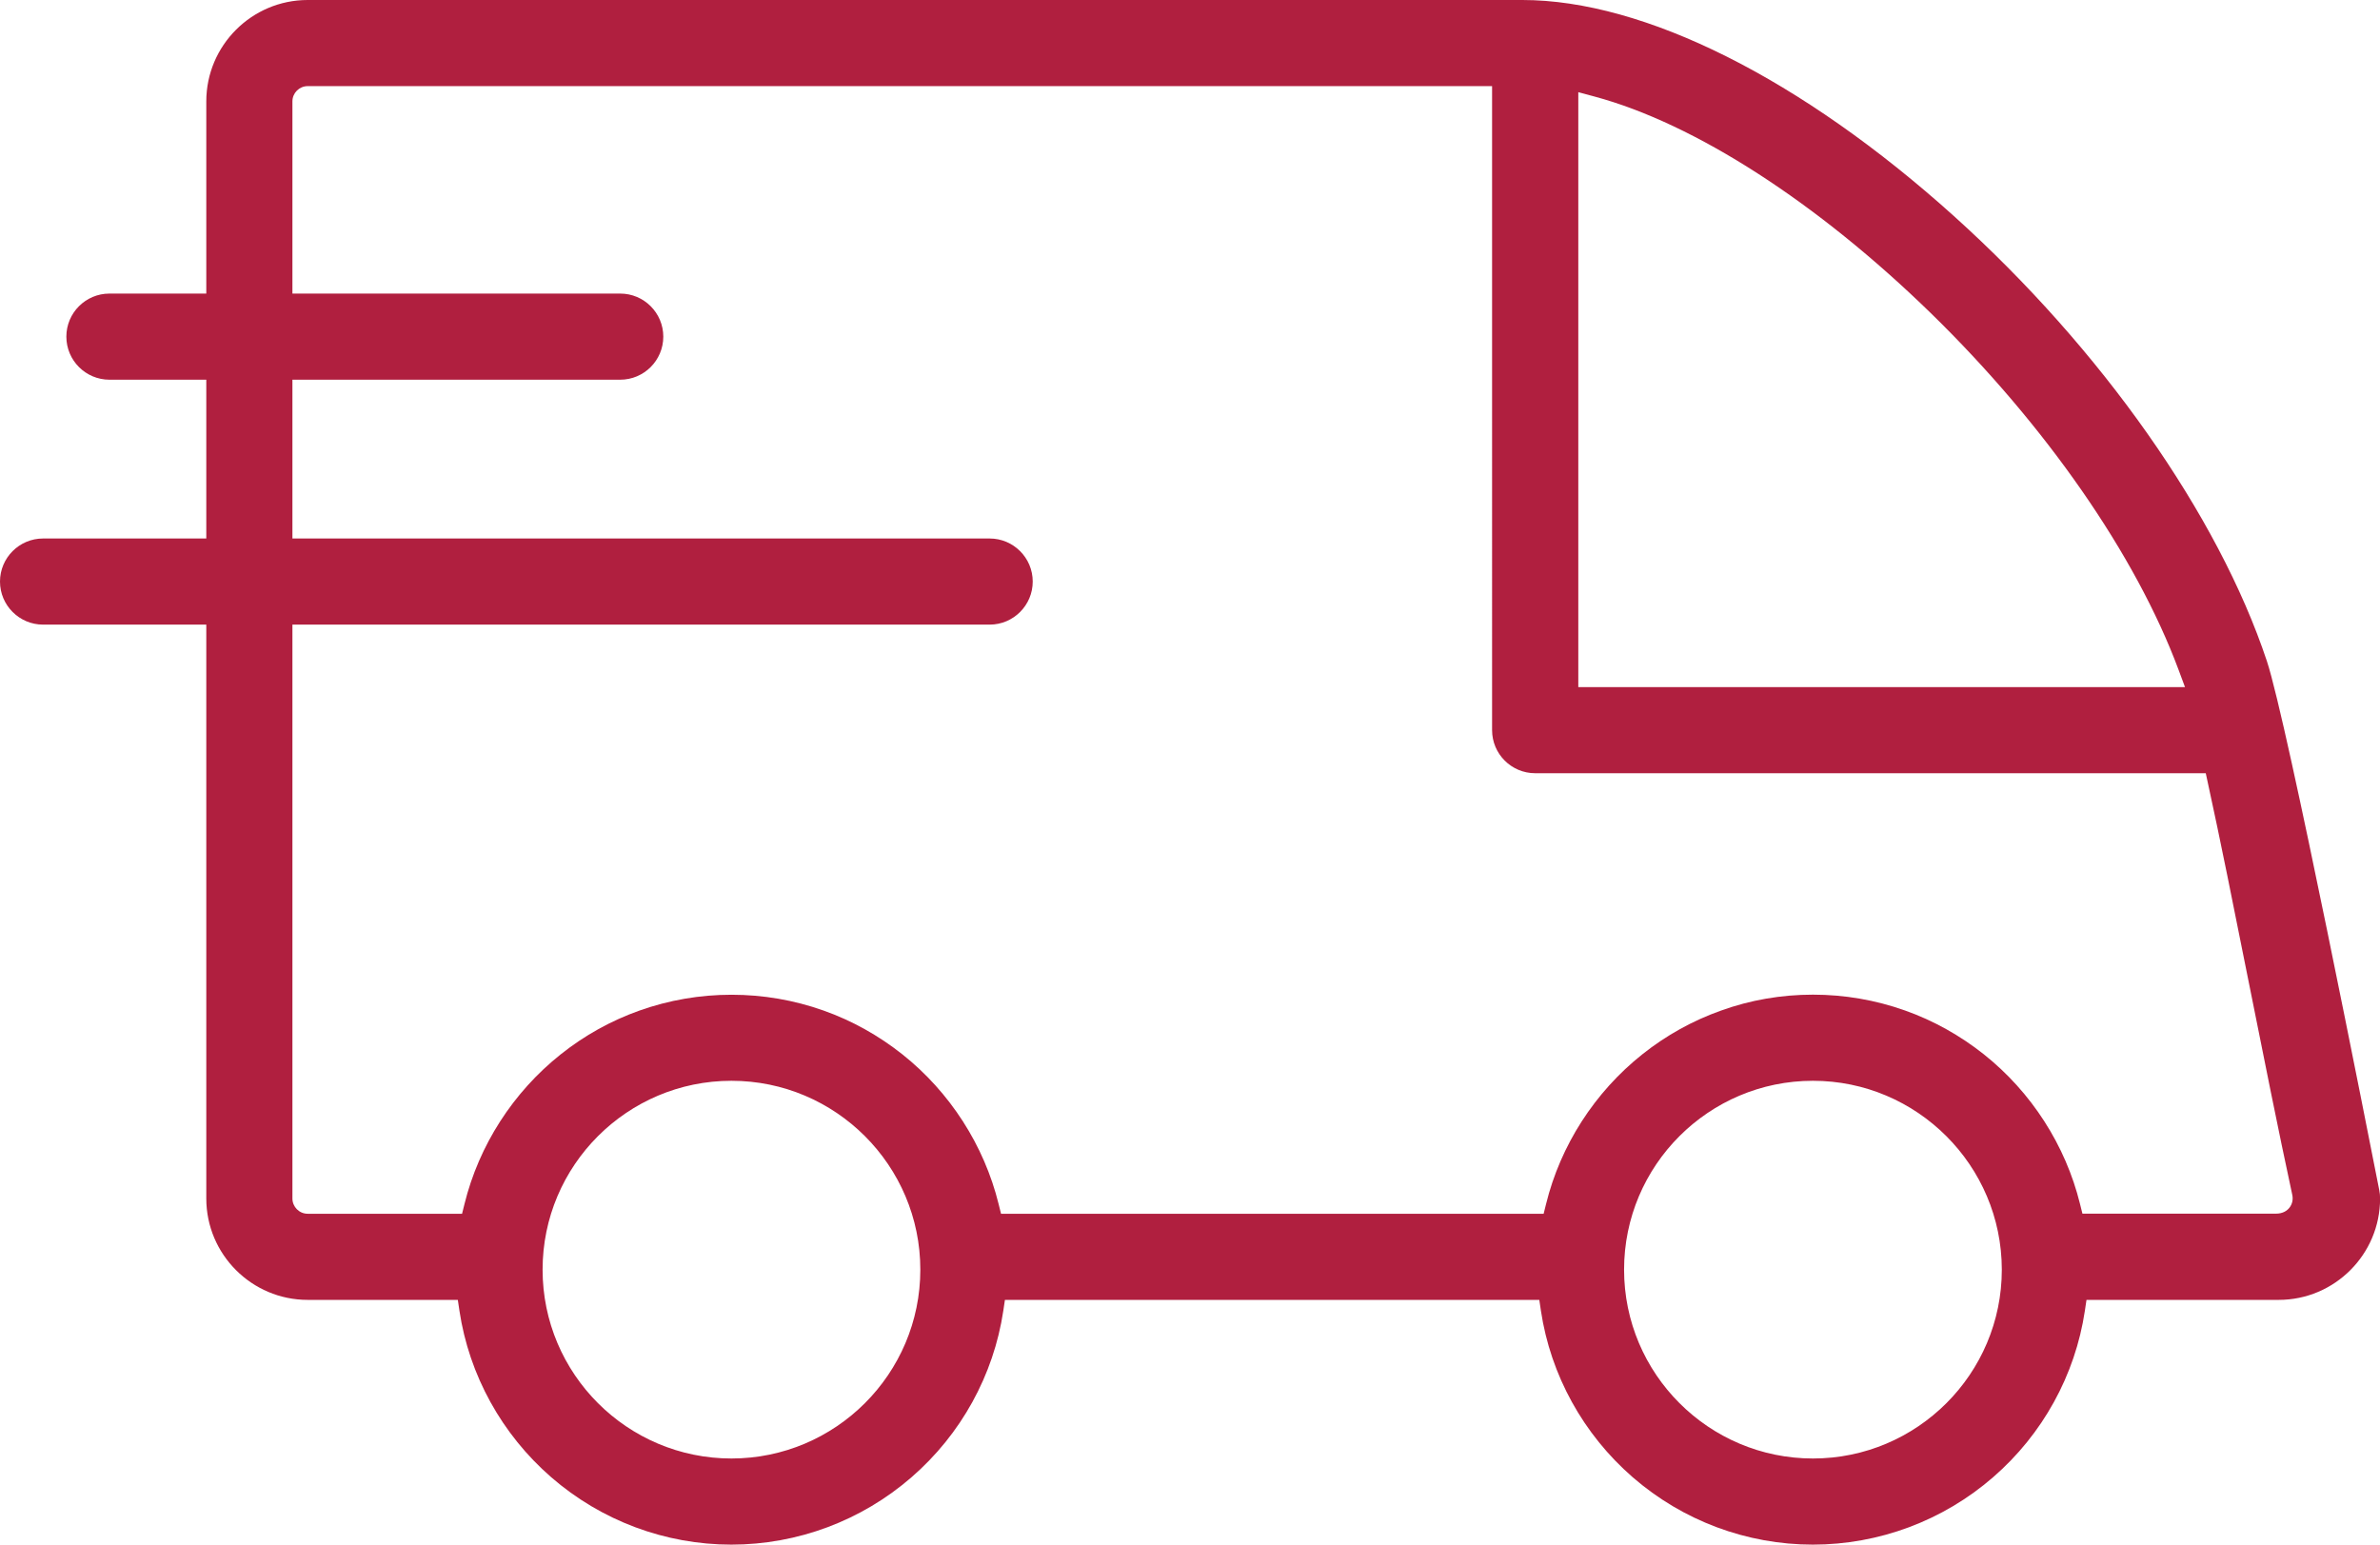
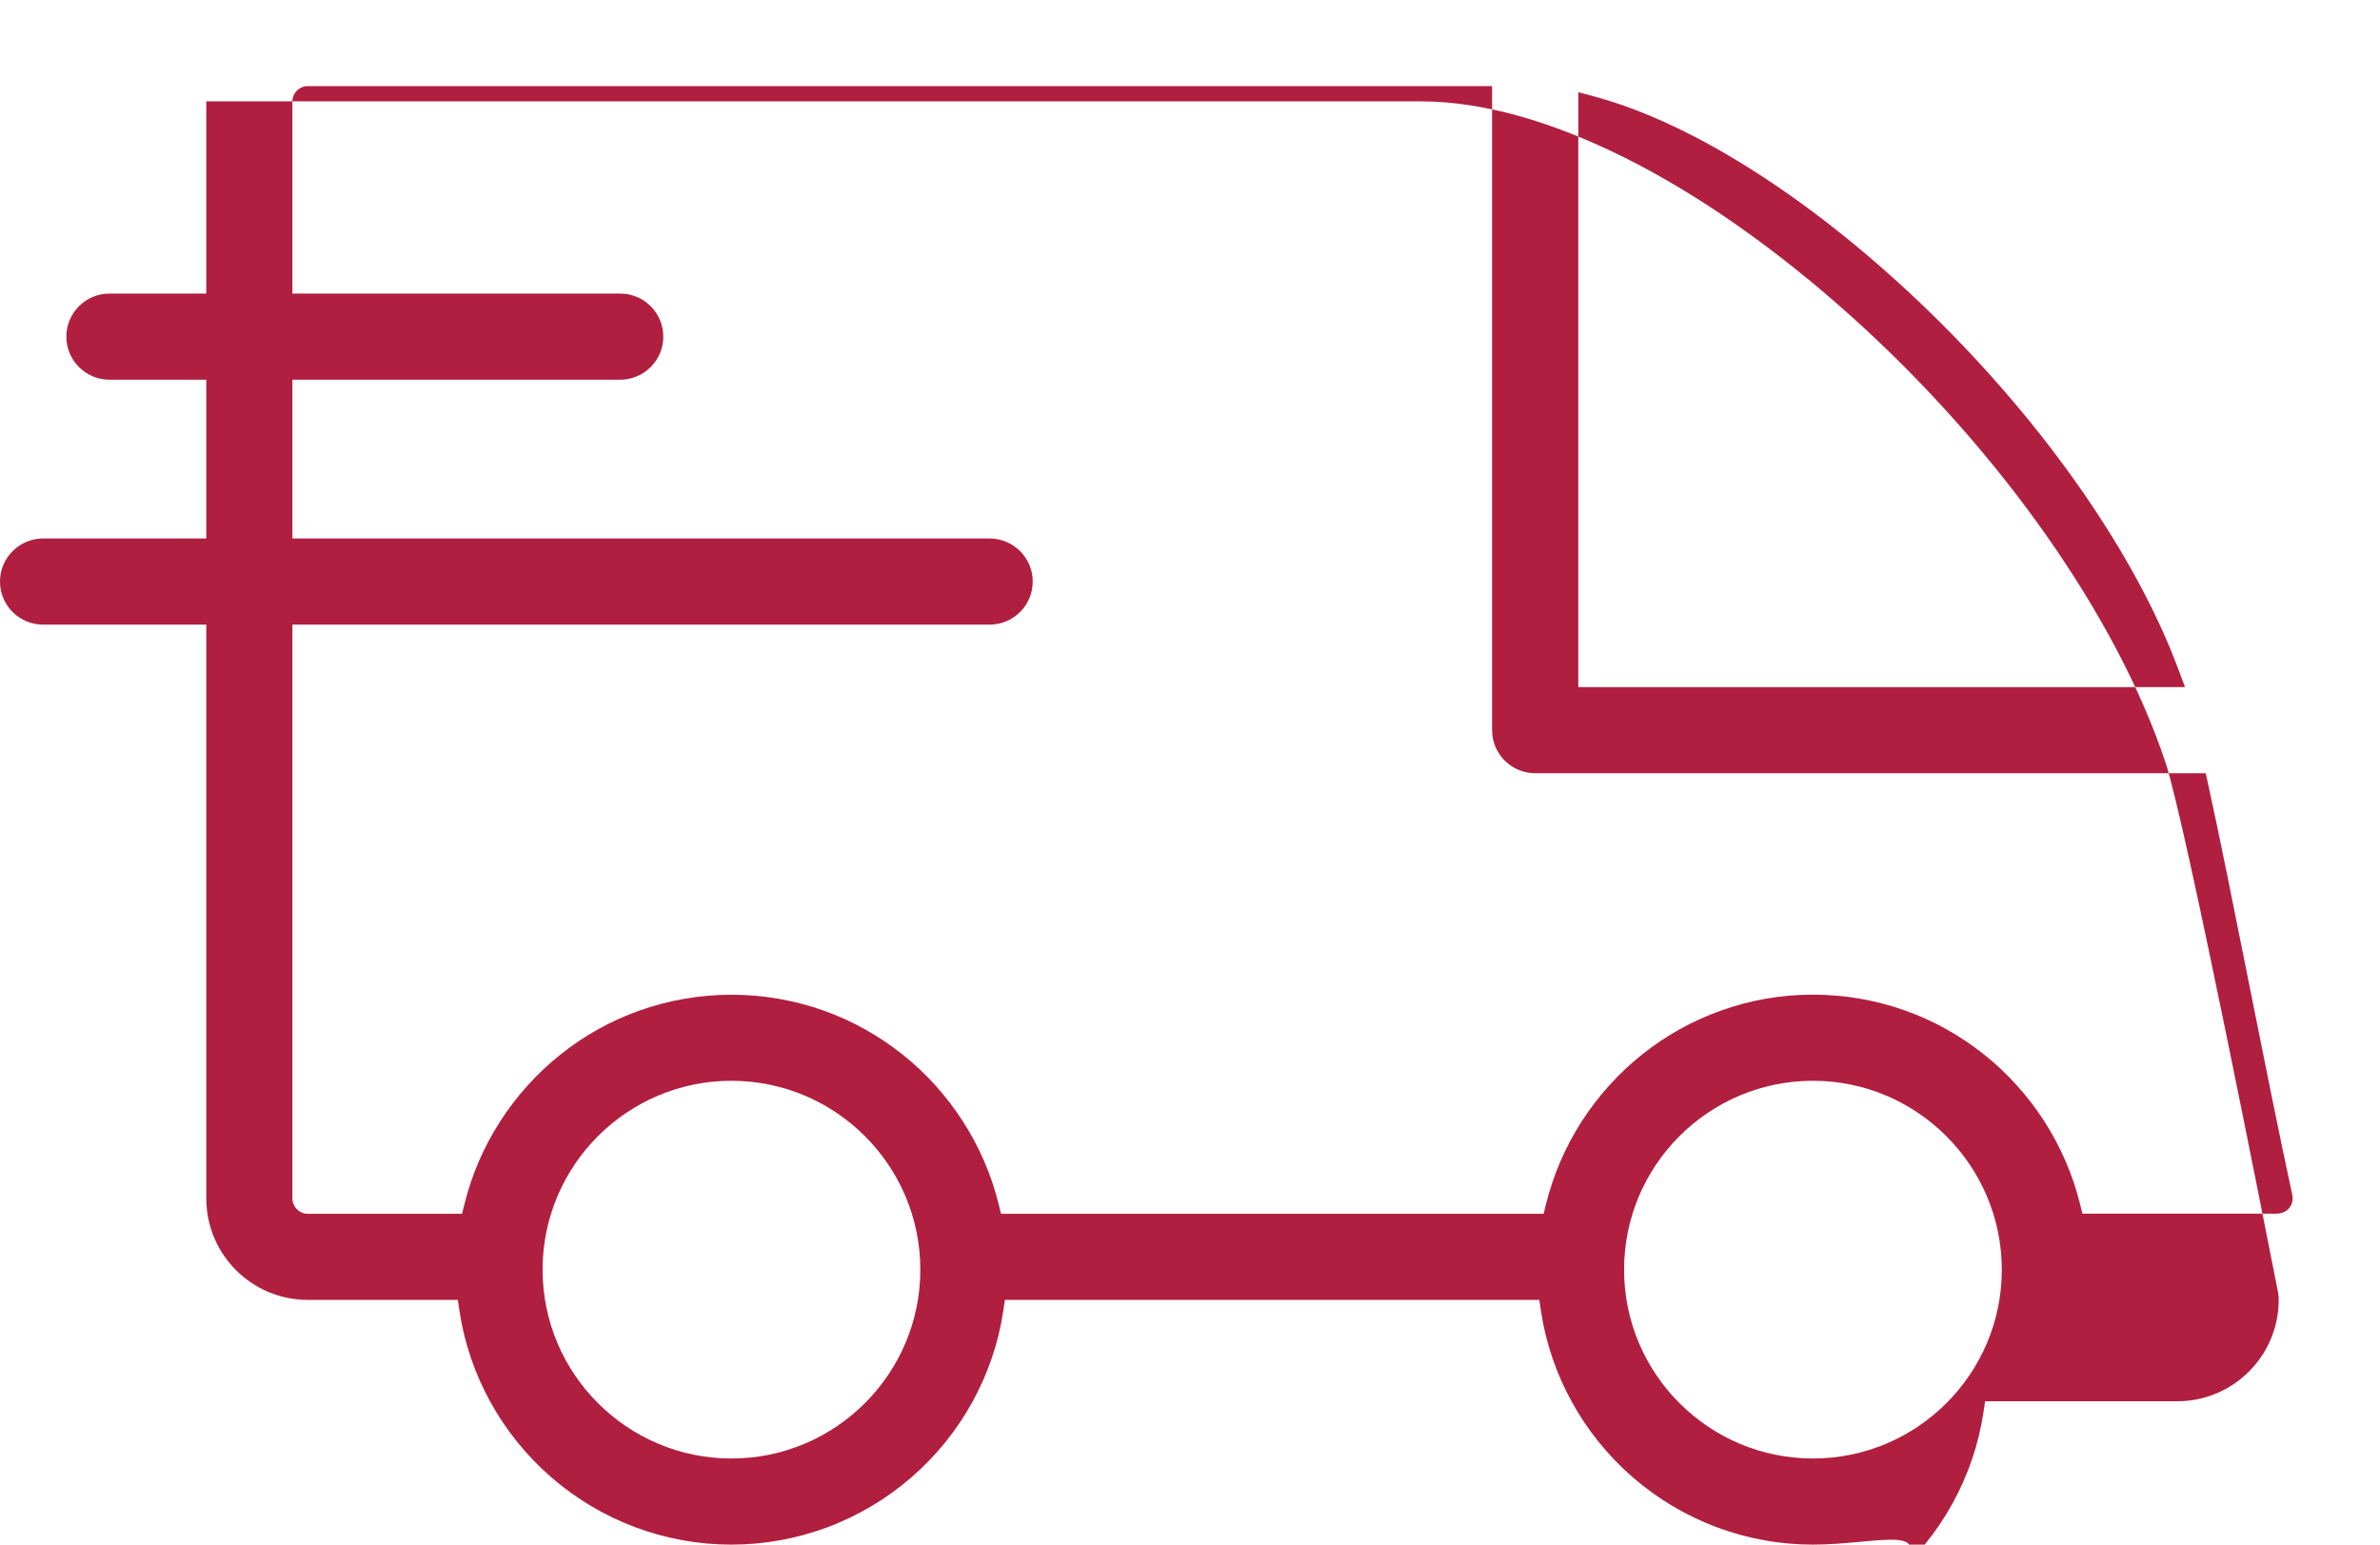
<svg xmlns="http://www.w3.org/2000/svg" version="1.1" id="Capa_1" x="0px" y="0px" viewBox="0 0 2636.2 1711" style="enable-background:new 0 0 2636.2 1711;" xml:space="preserve">
  <style type="text/css">
	.st0{fill:#b01f3f;}
</style>
-   <path class="st0" d="M2008,1711c-73.3,0-144.1-26.5-199.5-74.6c-54.8-47.6-91-113.2-101.7-184.4l-1.8-12.1h-591.9l-1.8,12.1  c-10.7,71.3-46.8,136.8-101.7,184.4c-55.4,48.1-126.2,74.6-199.5,74.6s-144.1-26.5-199.5-74.6c-54.8-47.6-91-113.2-101.7-184.4  l-1.8-12.1H340.8c-61.9,0-112.3-50.4-112.3-112.3V691.9H47.7C21.4,691.9,0,670.5,0,644.2s21.4-47.7,47.7-47.7h180.8V420.6H121.2  c-26.3,0-47.7-21.4-47.7-47.7c0-26.3,21.4-47.7,47.7-47.7h107.3V112.3C228.5,50.4,278.9,0,340.8,0h1345.5  c134.9,0,309.1,87.3,478,239.4c163.2,147,292.8,331.2,346.6,492.9c22.4,67.2,114.1,533.2,124.5,586.1c0.6,3,0.9,6.1,0.9,9.2  c0,61.9-50.4,112.3-112.3,112.3h-212.9l-1.8,12.1c-10.7,71.3-46.8,136.8-101.7,184.4C2152.2,1684.5,2081.3,1711,2008,1711z   M2008.1,1197.2c-115.4,0-209.2,93.8-209.2,209.2c0,115.3,93.8,209.2,209.2,209.2s209.2-93.8,209.2-209.2  C2217.2,1291.1,2123.4,1197.2,2008.1,1197.2z M810.2,1197.2c-115.4,0-209.2,93.8-209.2,209.2s93.8,209.2,209.2,209.2  c115.3,0,209.2-93.8,209.2-209.2C1019.4,1291.1,925.6,1197.2,810.2,1197.2z M2008.1,1101.8c34.9,0,69.2,5.9,101.9,17.5  c31.6,11.2,60.9,27.6,87.3,48.5c52.7,41.9,90.6,100.8,106.6,165.8l2.7,10.8h214.2c8.1,0,12.6-3.5,15-6.5c3.2-4,4.4-9.2,3.2-14.5  c-15.3-70.8-31.9-154-48-234.5c-16.5-82.6-32.1-160.7-45.4-221.3l-2.4-11.1h-742.8c-26.3,0-47.7-21.4-47.7-47.7V95.4H340.8  c-9.3,0-16.9,7.6-16.9,16.9v212.9H687c26.3,0,47.7,21.4,47.7,47.7c0,26.3-21.4,47.7-47.7,47.7H323.9v175.9h772.3  c26.3,0,47.7,21.4,47.7,47.7s-21.4,47.7-47.7,47.7H323.9v635.7c0,9.3,7.6,16.9,16.9,16.9h171l2.7-10.8c16-65,53.8-123.8,106.6-165.8  c26.4-21,55.7-37.3,87.3-48.5c32.7-11.6,66.9-17.5,101.9-17.5c34.9,0,69.2,5.9,101.9,17.5c31.6,11.2,60.9,27.6,87.3,48.5  c52.7,41.9,90.6,100.8,106.6,165.8l2.7,10.8h601l2.7-10.8c16-65,53.8-123.8,106.6-165.8c26.4-21,55.7-37.3,87.3-48.5  C1938.8,1107.7,1973.1,1101.8,2008.1,1101.8z M1748.2,761.1h672l-7.1-19.1c-47.3-127.1-147.3-271.1-274.4-395.1  c-125.9-122.7-261.7-210.2-372.7-240l-17.8-4.8L1748.2,761.1L1748.2,761.1z" />
+   <path class="st0" d="M2008,1711c-73.3,0-144.1-26.5-199.5-74.6c-54.8-47.6-91-113.2-101.7-184.4l-1.8-12.1h-591.9l-1.8,12.1  c-10.7,71.3-46.8,136.8-101.7,184.4c-55.4,48.1-126.2,74.6-199.5,74.6s-144.1-26.5-199.5-74.6c-54.8-47.6-91-113.2-101.7-184.4  l-1.8-12.1H340.8c-61.9,0-112.3-50.4-112.3-112.3V691.9H47.7C21.4,691.9,0,670.5,0,644.2s21.4-47.7,47.7-47.7h180.8V420.6H121.2  c-26.3,0-47.7-21.4-47.7-47.7c0-26.3,21.4-47.7,47.7-47.7h107.3V112.3h1345.5  c134.9,0,309.1,87.3,478,239.4c163.2,147,292.8,331.2,346.6,492.9c22.4,67.2,114.1,533.2,124.5,586.1c0.6,3,0.9,6.1,0.9,9.2  c0,61.9-50.4,112.3-112.3,112.3h-212.9l-1.8,12.1c-10.7,71.3-46.8,136.8-101.7,184.4C2152.2,1684.5,2081.3,1711,2008,1711z   M2008.1,1197.2c-115.4,0-209.2,93.8-209.2,209.2c0,115.3,93.8,209.2,209.2,209.2s209.2-93.8,209.2-209.2  C2217.2,1291.1,2123.4,1197.2,2008.1,1197.2z M810.2,1197.2c-115.4,0-209.2,93.8-209.2,209.2s93.8,209.2,209.2,209.2  c115.3,0,209.2-93.8,209.2-209.2C1019.4,1291.1,925.6,1197.2,810.2,1197.2z M2008.1,1101.8c34.9,0,69.2,5.9,101.9,17.5  c31.6,11.2,60.9,27.6,87.3,48.5c52.7,41.9,90.6,100.8,106.6,165.8l2.7,10.8h214.2c8.1,0,12.6-3.5,15-6.5c3.2-4,4.4-9.2,3.2-14.5  c-15.3-70.8-31.9-154-48-234.5c-16.5-82.6-32.1-160.7-45.4-221.3l-2.4-11.1h-742.8c-26.3,0-47.7-21.4-47.7-47.7V95.4H340.8  c-9.3,0-16.9,7.6-16.9,16.9v212.9H687c26.3,0,47.7,21.4,47.7,47.7c0,26.3-21.4,47.7-47.7,47.7H323.9v175.9h772.3  c26.3,0,47.7,21.4,47.7,47.7s-21.4,47.7-47.7,47.7H323.9v635.7c0,9.3,7.6,16.9,16.9,16.9h171l2.7-10.8c16-65,53.8-123.8,106.6-165.8  c26.4-21,55.7-37.3,87.3-48.5c32.7-11.6,66.9-17.5,101.9-17.5c34.9,0,69.2,5.9,101.9,17.5c31.6,11.2,60.9,27.6,87.3,48.5  c52.7,41.9,90.6,100.8,106.6,165.8l2.7,10.8h601l2.7-10.8c16-65,53.8-123.8,106.6-165.8c26.4-21,55.7-37.3,87.3-48.5  C1938.8,1107.7,1973.1,1101.8,2008.1,1101.8z M1748.2,761.1h672l-7.1-19.1c-47.3-127.1-147.3-271.1-274.4-395.1  c-125.9-122.7-261.7-210.2-372.7-240l-17.8-4.8L1748.2,761.1L1748.2,761.1z" />
</svg>